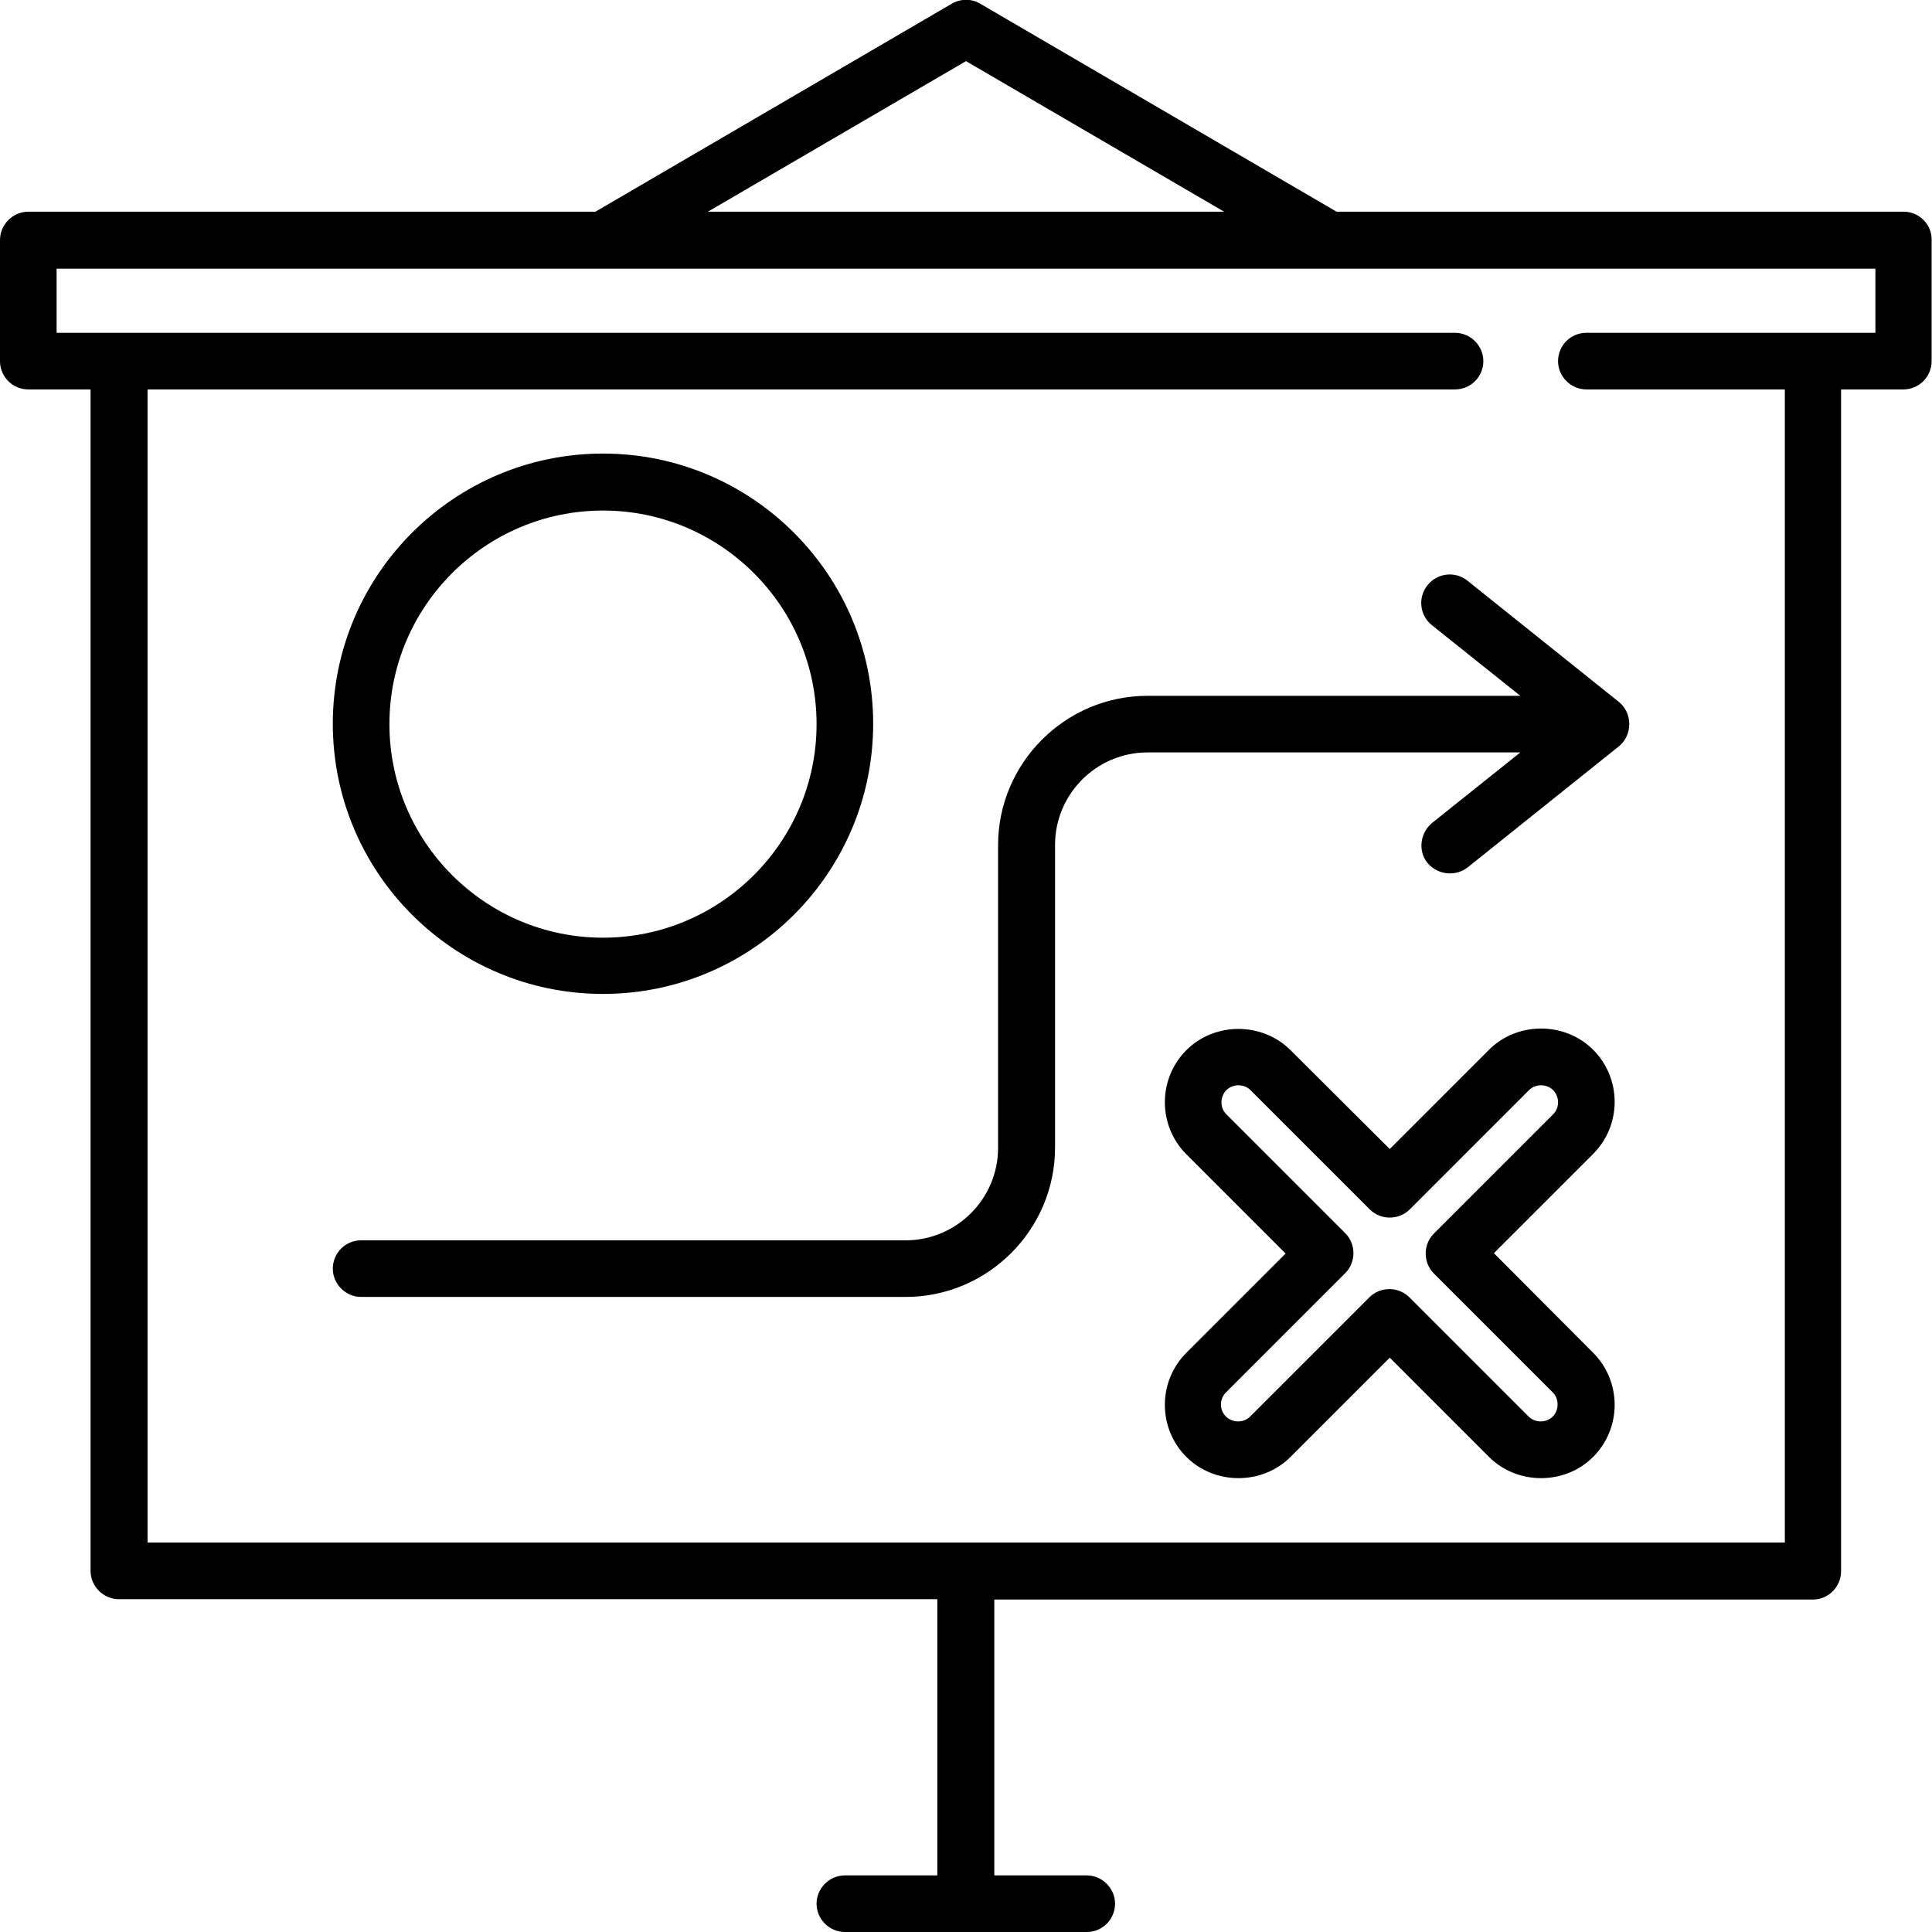
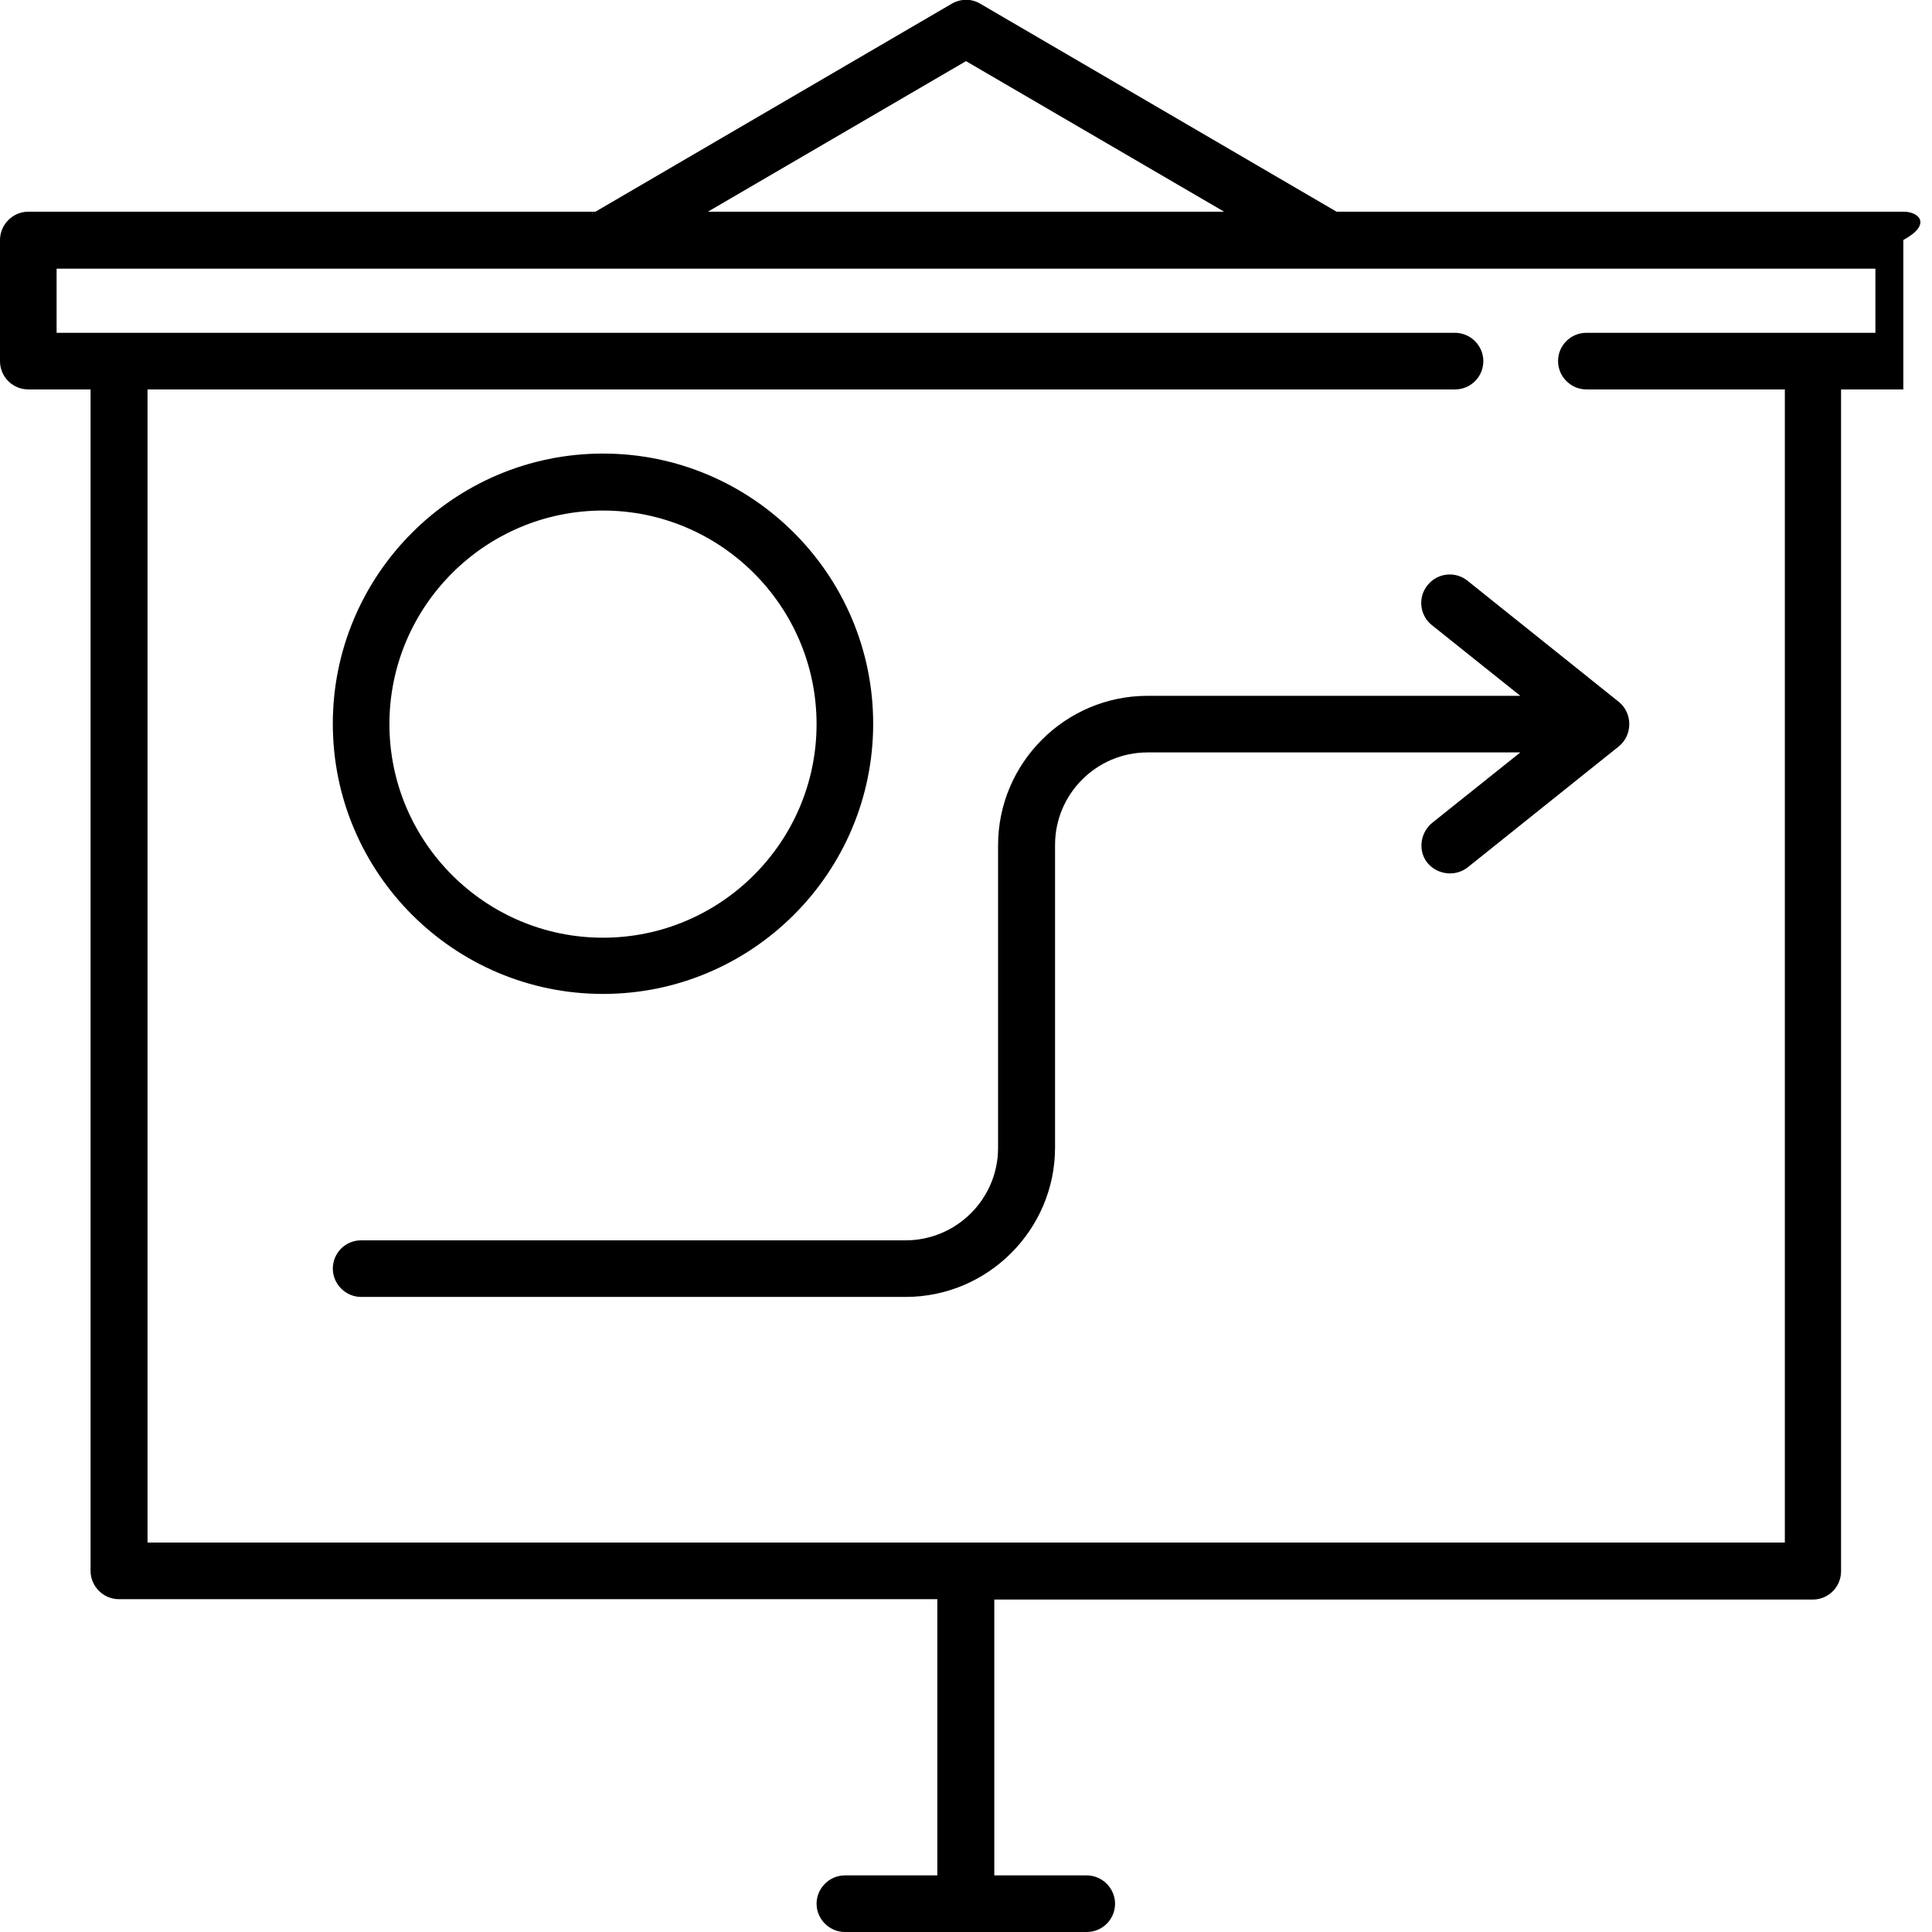
<svg xmlns="http://www.w3.org/2000/svg" version="1.1" id="Capa_1" x="0px" y="0px" width="512px" height="512px" viewBox="0 0 512 512" style="enable-background:new 0 0 512 512;" xml:space="preserve">
  <g>
    <g>
-       <path d="M504.5,56.1H354.2L259.8,1c-2.3-1.4-5.2-1.4-7.6,0l-94.4,55.1H7.5c-4.1,0-7.5,3.4-7.5,7.5v32.1c0,4.2,3.4,7.5,7.5,7.5H24    v313.1c0,4.1,3.4,7.5,7.5,7.5h216.9V497h-24.5c-4.1,0-7.5,3.4-7.5,7.5c0,4.1,3.4,7.5,7.5,7.5h64.1c4.2,0,7.5-3.4,7.5-7.5    c0-4.1-3.4-7.5-7.5-7.5h-24.5v-73.1h216.9c4.2,0,7.5-3.4,7.5-7.5V103.2h16.5c4.2,0,7.5-3.4,7.5-7.5V63.6    C512,59.5,508.6,56.1,504.5,56.1z M256,16.2l68.4,39.9H187.6L256,16.2z M497,88.2h-76.6c-4.2,0-7.5,3.4-7.5,7.5s3.4,7.5,7.5,7.5    h52.6v305.6H39.1V103.2h346.5c4.2,0,7.5-3.4,7.5-7.5s-3.4-7.5-7.5-7.5H15v-17H497L497,88.2L497,88.2z" />
+       <path d="M504.5,56.1H354.2L259.8,1c-2.3-1.4-5.2-1.4-7.6,0l-94.4,55.1H7.5c-4.1,0-7.5,3.4-7.5,7.5v32.1c0,4.2,3.4,7.5,7.5,7.5H24    v313.1c0,4.1,3.4,7.5,7.5,7.5h216.9V497h-24.5c-4.1,0-7.5,3.4-7.5,7.5c0,4.1,3.4,7.5,7.5,7.5h64.1c4.2,0,7.5-3.4,7.5-7.5    c0-4.1-3.4-7.5-7.5-7.5h-24.5v-73.1h216.9c4.2,0,7.5-3.4,7.5-7.5V103.2h16.5V63.6    C512,59.5,508.6,56.1,504.5,56.1z M256,16.2l68.4,39.9H187.6L256,16.2z M497,88.2h-76.6c-4.2,0-7.5,3.4-7.5,7.5s3.4,7.5,7.5,7.5    h52.6v305.6H39.1V103.2h346.5c4.2,0,7.5-3.4,7.5-7.5s-3.4-7.5-7.5-7.5H15v-17H497L497,88.2L497,88.2z" />
    </g>
  </g>
  <g>
    <g>
      <path d="M159.8,120.2c-39.5,0-71.6,32.1-71.6,71.6s32.1,71.6,71.6,71.6s71.6-32.1,71.6-71.6S199.3,120.2,159.8,120.2z     M159.8,248.5c-31.2,0-56.6-25.4-56.6-56.6s25.4-56.6,56.6-56.6s56.6,25.4,56.6,56.6S191,248.5,159.8,248.5z" />
    </g>
  </g>
  <g>
    <g>
-       <path d="M395.9,332.1l26.3-26.3c7.6-7.6,7.6-20,0-27.6c-7.5-7.5-20.1-7.5-27.6,0l-26.3,26.3L342,278.3c-7.5-7.5-20.1-7.5-27.6,0    c-7.6,7.6-7.6,20,0,27.6l26.3,26.3l-26.3,26.3c-7.6,7.6-7.6,20,0,27.6c7.5,7.5,20.1,7.5,27.6,0l26.3-26.3l26.3,26.3    c7.5,7.5,20.1,7.5,27.6,0c7.6-7.6,7.6-20,0-27.6L395.9,332.1z M411.7,375.2c-1.7,1.9-4.8,2-6.6,0.2l-31.6-31.6    c-2.9-2.9-7.7-2.9-10.6,0l-31.6,31.6c-1.8,1.8-4.9,1.7-6.6-0.2c-1.6-1.8-1.5-4.5,0.2-6.2l31.6-31.6c2.9-2.9,2.9-7.7,0-10.6    L325,295.3c-1.7-1.7-1.7-4.4-0.2-6.2c1.7-1.9,4.8-2,6.6-0.2l31.6,31.6c2.9,2.9,7.7,2.9,10.6,0l31.6-31.6c1.8-1.8,4.9-1.7,6.6,0.2    c1.5,1.8,1.5,4.5-0.2,6.2l-31.6,31.6c-2.9,2.9-2.9,7.7,0,10.6l31.6,31.6C413.1,370.7,413.2,373.4,411.7,375.2z" />
-     </g>
+       </g>
  </g>
  <g>
    <g>
      <path d="M429,186l-40.1-32.1c-3.2-2.6-8-2.1-10.6,1.2c-2.6,3.2-2.1,8,1.2,10.6l23.4,18.7h-98.8c-21.8,0-39.6,17.8-39.6,39.6v80.2    c0,13.5-11,24.5-24.5,24.5H95.7c-4.2,0-7.5,3.4-7.5,7.5s3.4,7.5,7.5,7.5H240c21.8,0,39.6-17.8,39.6-39.6v-80.2    c0-13.5,11-24.5,24.5-24.5h98.8l-23.4,18.7c-2.9,2.4-3.7,6.7-1.7,9.9c2.4,3.7,7.6,4.6,11.1,1.9l40.1-32.1    C432.7,194.8,432.7,189,429,186z" />
    </g>
  </g>
</svg>